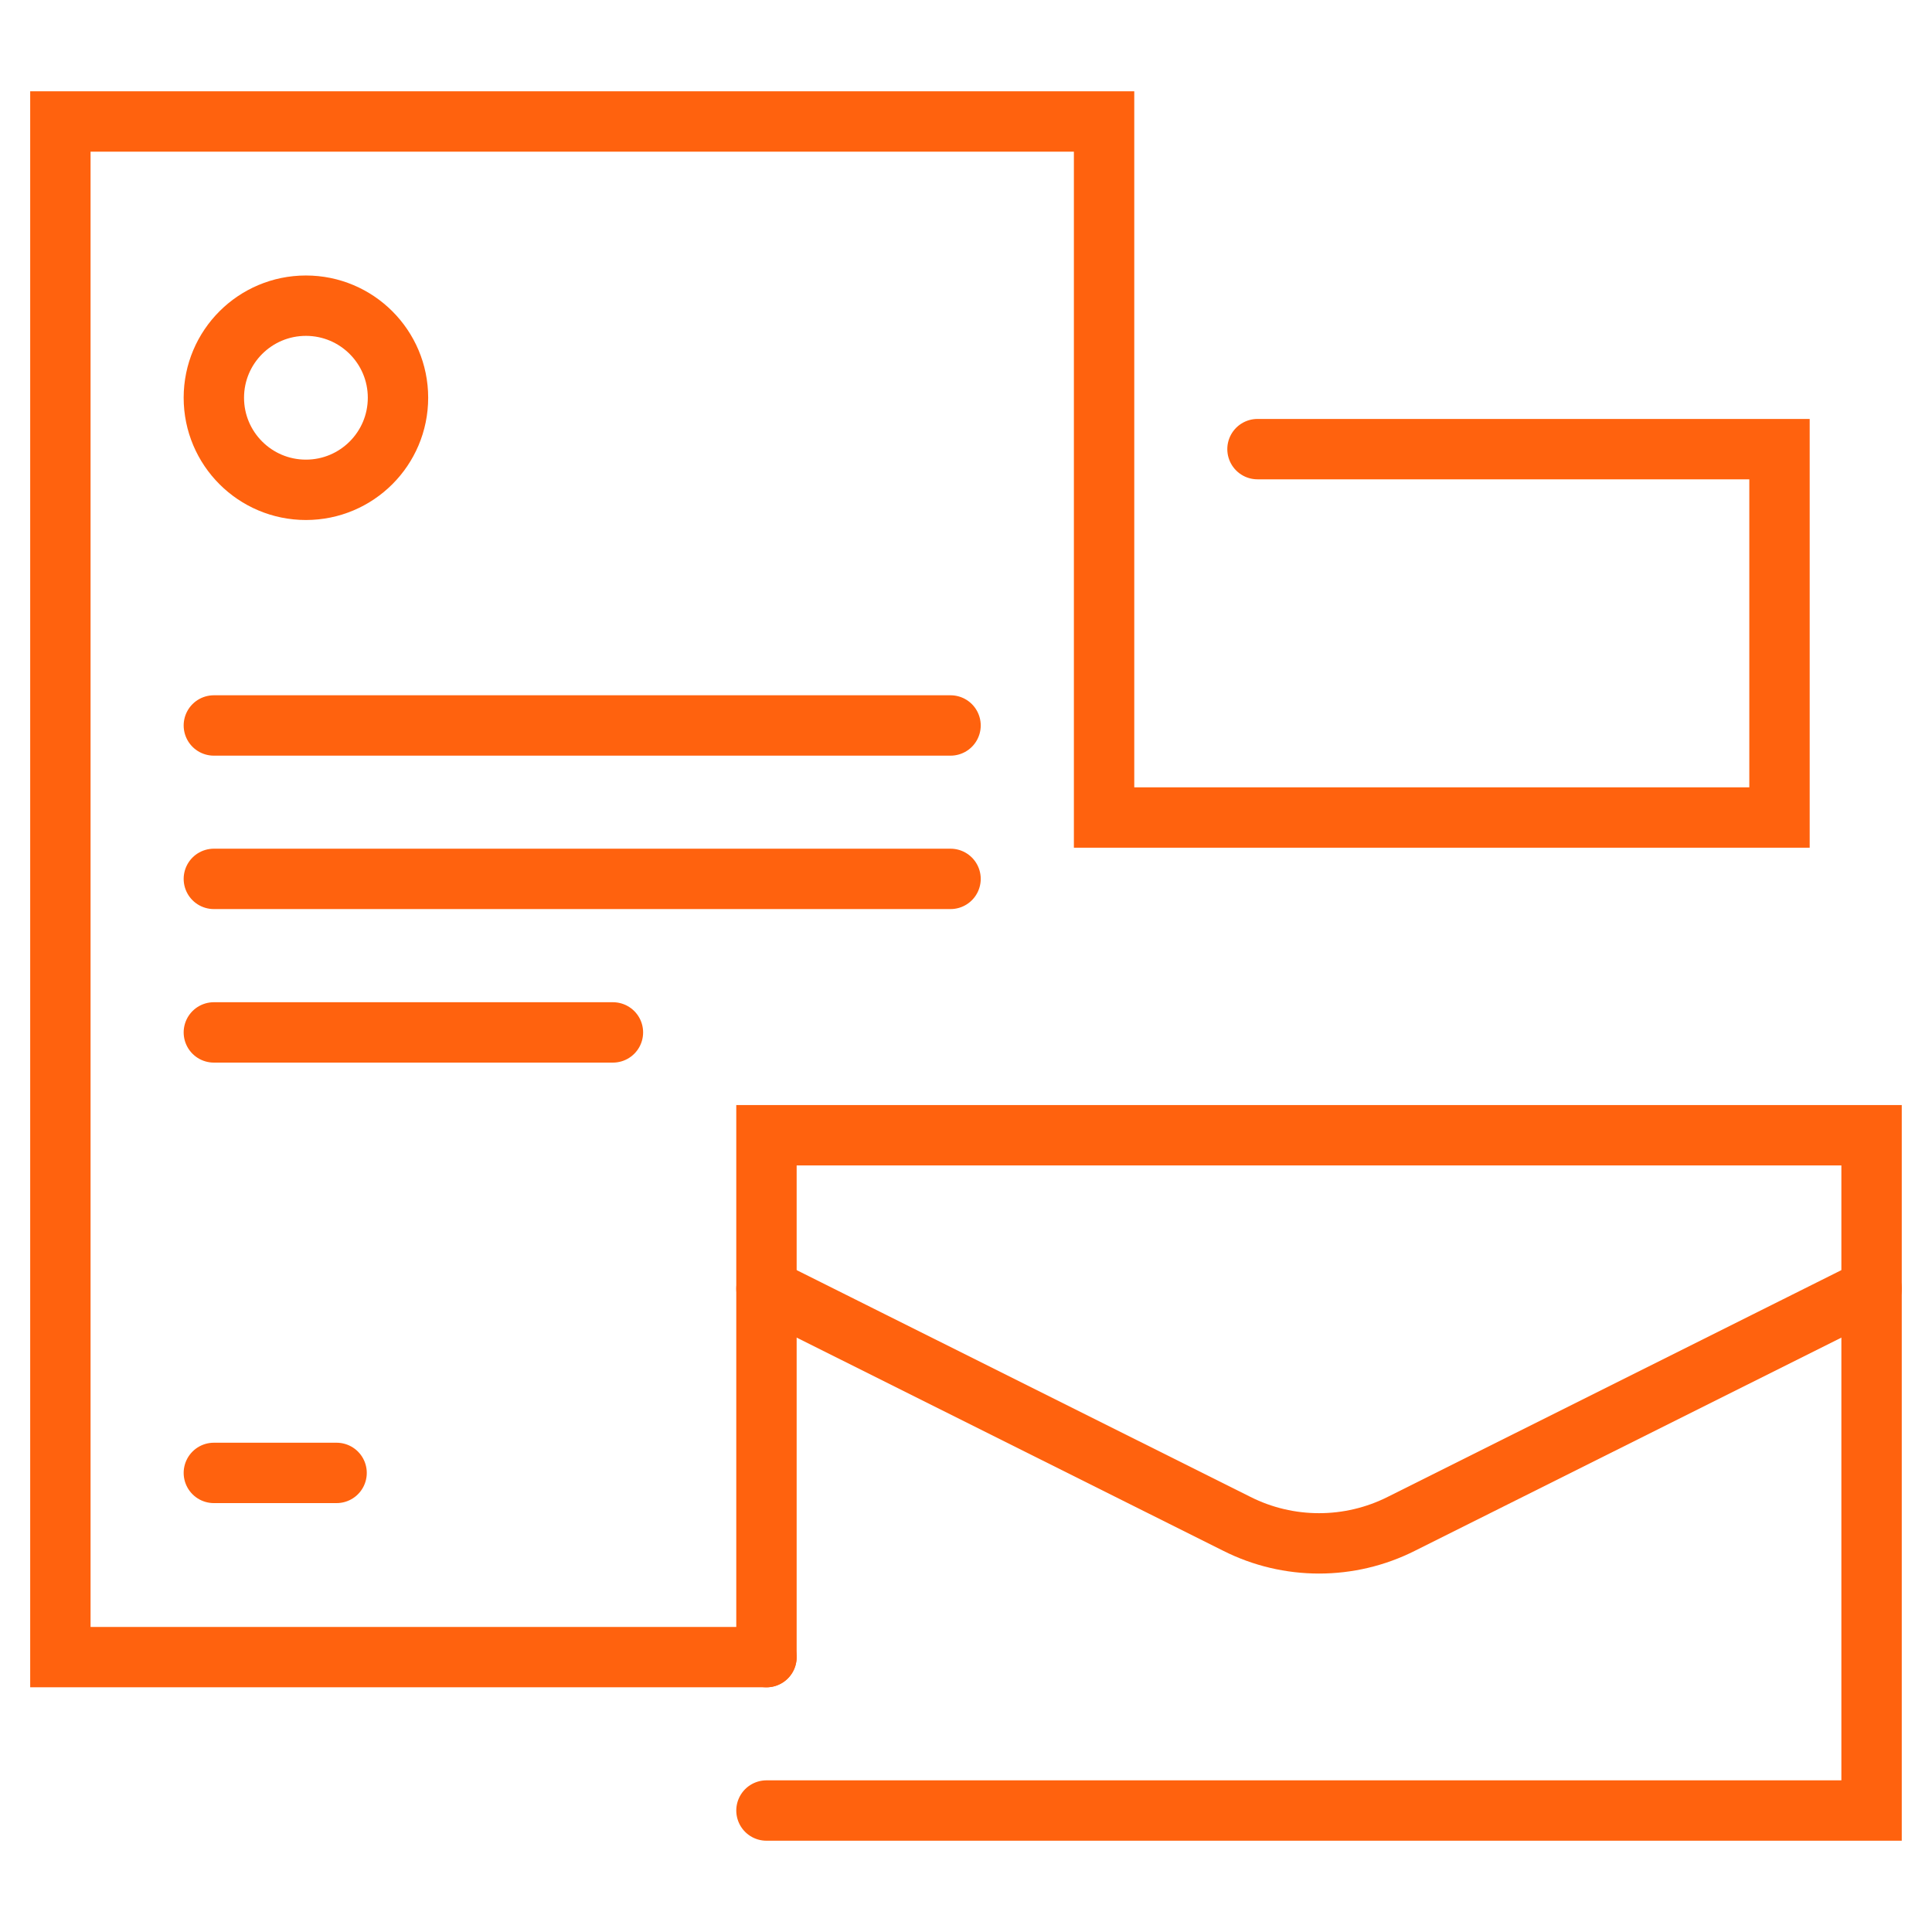
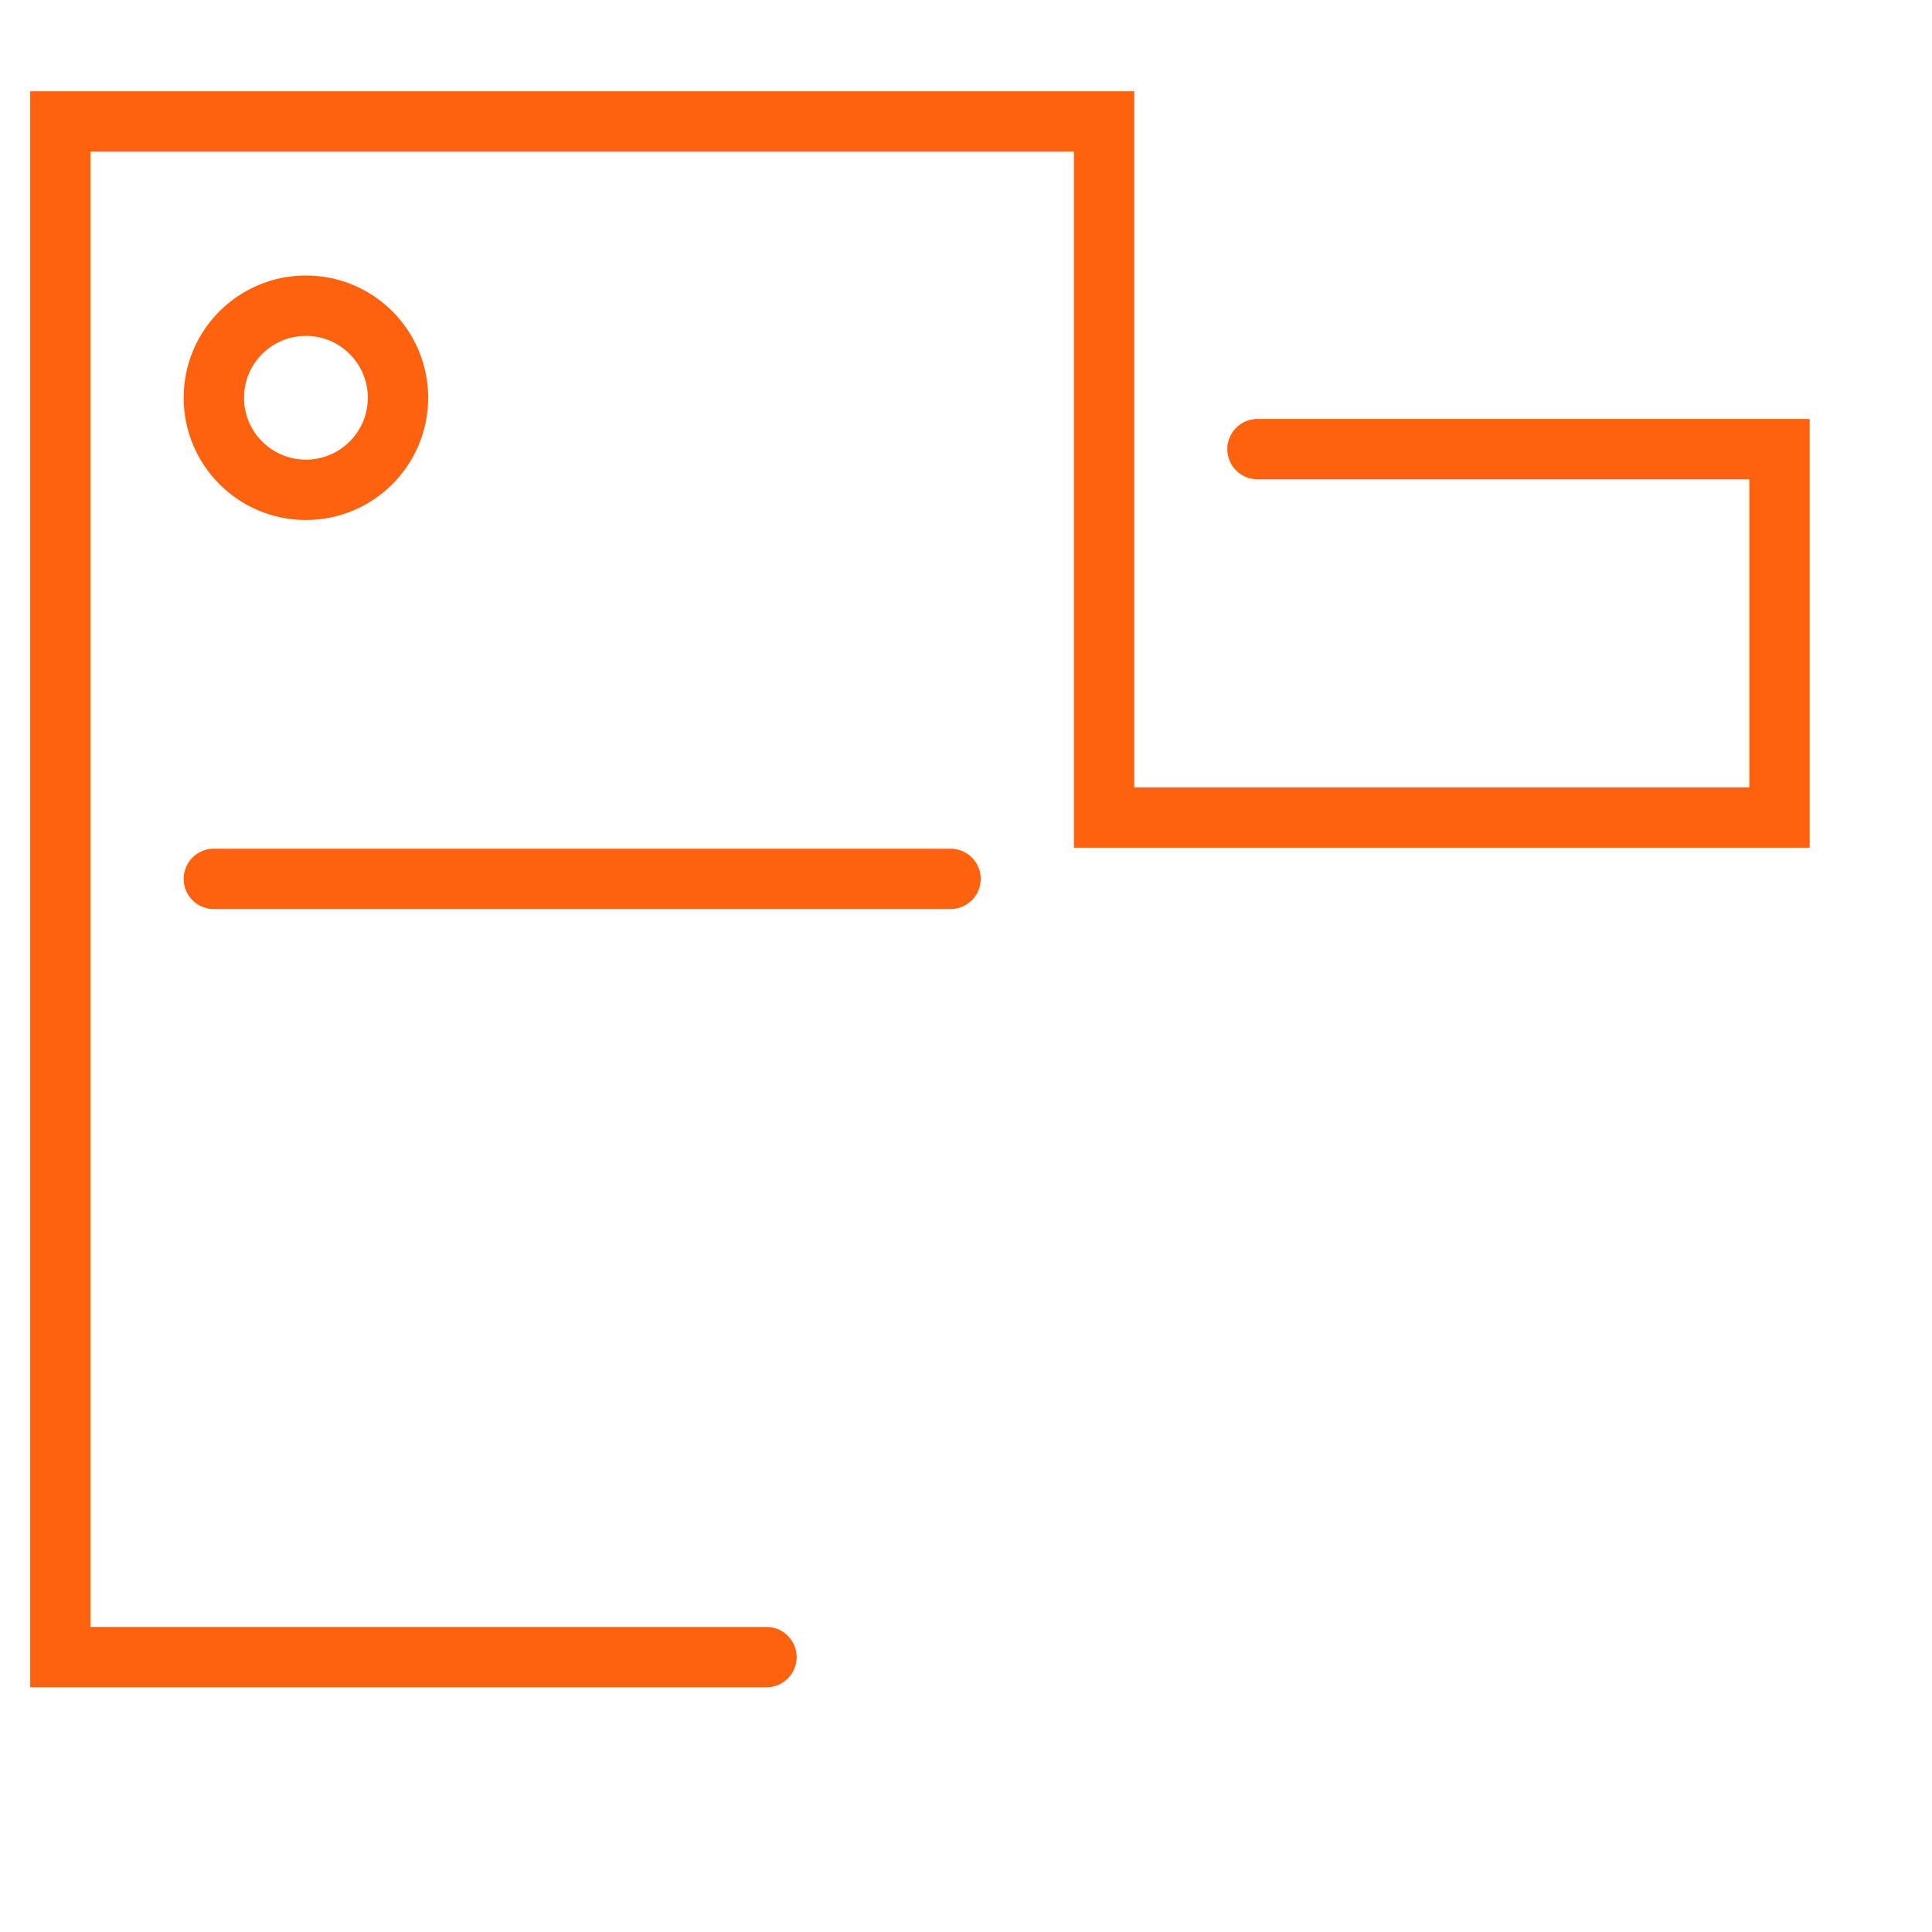
<svg xmlns="http://www.w3.org/2000/svg" version="1.1" id="Calque_1" x="0px" y="0px" width="32px" height="32px" viewBox="0 0 32 32" enable-background="new 0 0 32 32" xml:space="preserve">
  <g>
    <g>
      <polyline fill="none" stroke="#FF620E" stroke-linecap="round" stroke-miterlimit="10" points="12.695,27.447 1,27.447 1,2.012     18.287,2.012 18.287,13.541 29.474,13.541 29.474,7.439 20.828,7.439   " />
-       <polyline fill="none" stroke="#FF620E" stroke-linecap="round" stroke-miterlimit="10" points="12.695,29.988 30.999,29.988     30.999,18.803 12.695,18.803 12.695,27.447   " />
-       <path fill="none" stroke="#FF620E" stroke-linecap="round" stroke-miterlimit="10" d="M12.695,21.346l7.79,3.893    c0.856,0.432,1.869,0.432,2.726,0L31,21.346" />
      <circle fill="none" stroke="#FF620E" stroke-linecap="round" stroke-miterlimit="10" cx="5.067" cy="6.588" r="1.525" />
-       <line fill="none" stroke="#FF620E" stroke-linecap="round" stroke-miterlimit="10" x1="3.542" y1="12.016" x2="15.744" y2="12.016" />
      <line fill="none" stroke="#FF620E" stroke-linecap="round" stroke-miterlimit="10" x1="3.542" y1="14.557" x2="15.744" y2="14.557" />
-       <line fill="none" stroke="#FF620E" stroke-linecap="round" stroke-miterlimit="10" x1="3.542" y1="17.1" x2="10.152" y2="17.1" />
-       <line fill="none" stroke="#FF620E" stroke-linecap="round" stroke-miterlimit="10" x1="3.542" y1="24.396" x2="5.575" y2="24.396" />
    </g>
  </g>
</svg>